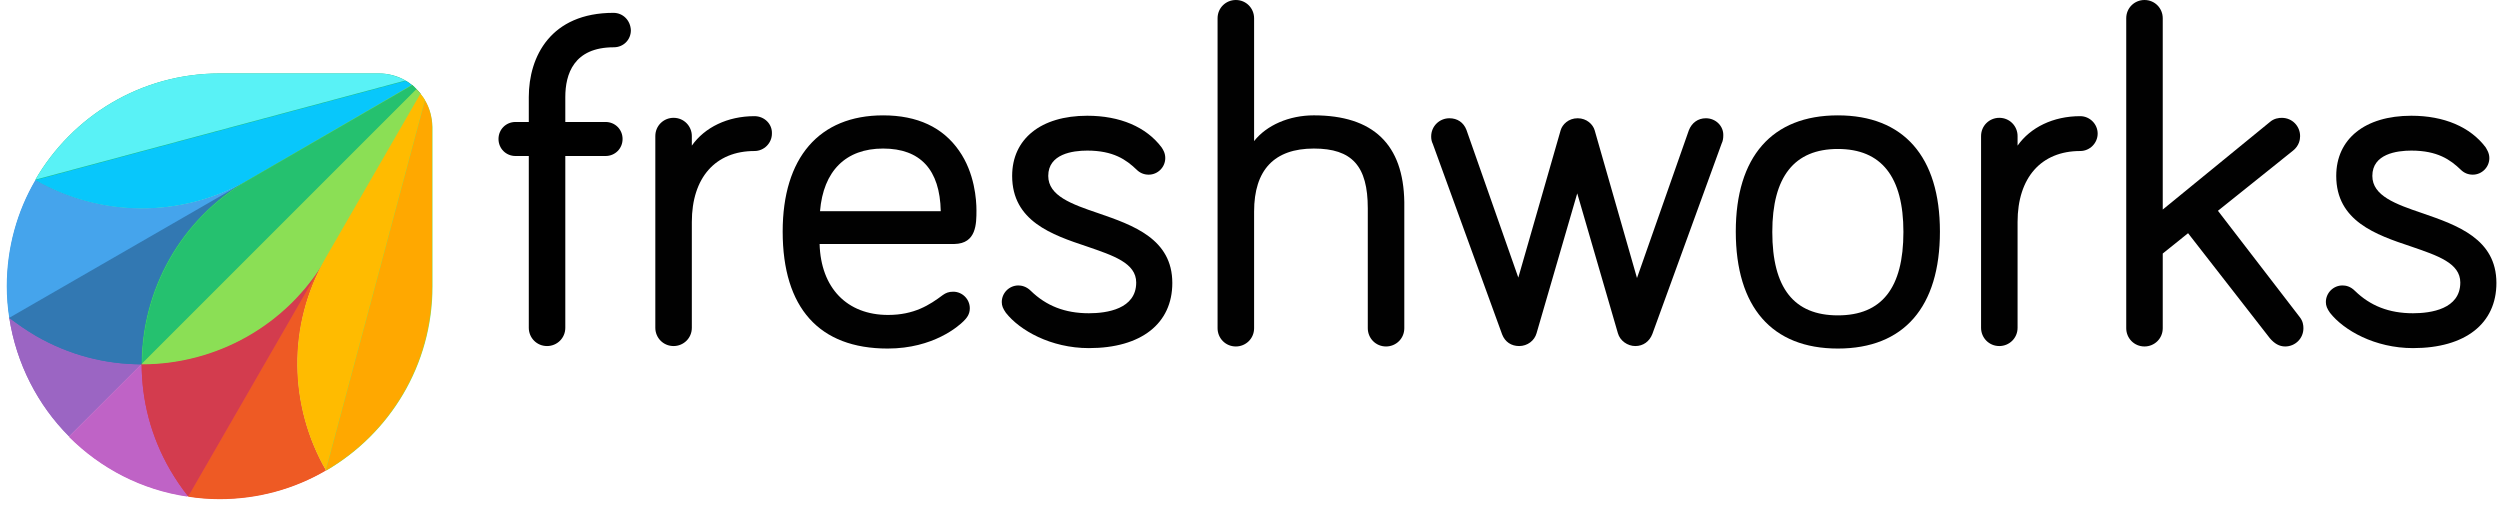
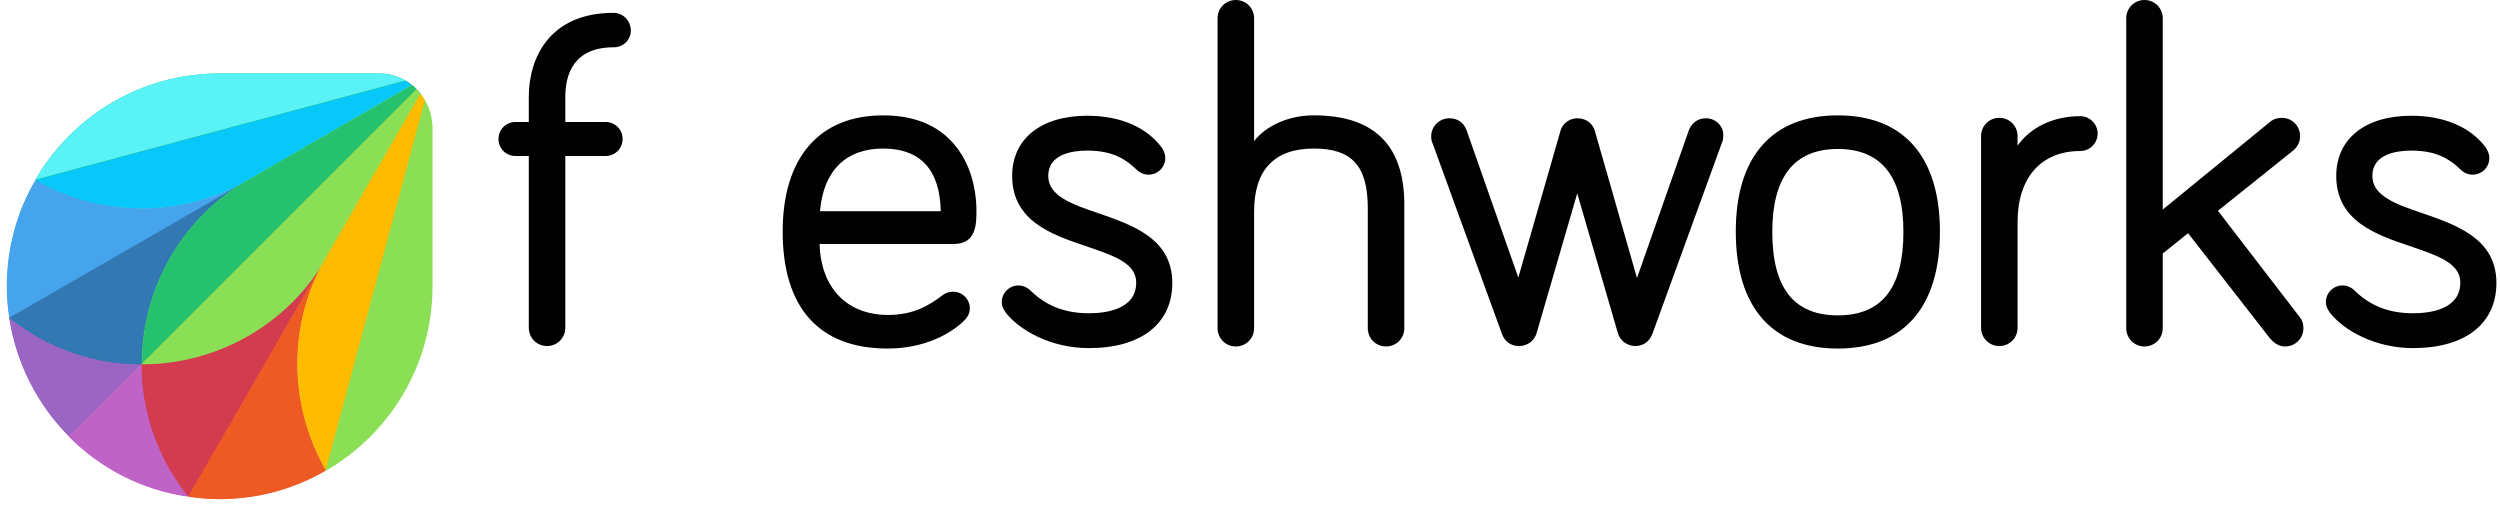
<svg xmlns="http://www.w3.org/2000/svg" width="172" height="35" viewBox="0 0 172 35" fill="none">
  <path d="M42.205 0.884C37.894 0.884 36.381 3.881 36.381 6.679V8.392H35.467C34.811 8.392 34.297 8.906 34.297 9.562C34.297 10.219 34.811 10.733 35.467 10.733H36.381V22.552C36.381 23.237 36.923 23.808 37.637 23.808C38.322 23.808 38.893 23.265 38.893 22.552V10.733H41.662C42.319 10.733 42.833 10.219 42.833 9.562C42.833 8.906 42.319 8.392 41.662 8.392H38.893V6.679C38.893 5.109 39.464 3.253 42.233 3.253C42.89 3.253 43.404 2.739 43.404 2.083C43.375 1.398 42.861 0.884 42.205 0.884Z" fill="black" />
-   <path d="M51.909 7.992C50.053 7.992 48.483 8.763 47.598 10.019V9.362C47.598 8.677 47.056 8.106 46.342 8.106C45.657 8.106 45.086 8.649 45.086 9.362V22.552C45.086 23.237 45.628 23.808 46.342 23.808C47.027 23.808 47.598 23.265 47.598 22.552V15.272C47.598 12.217 49.225 10.39 51.909 10.39C52.565 10.39 53.108 9.848 53.108 9.191C53.136 8.535 52.594 7.992 51.909 7.992Z" fill="#010101" />
  <path d="M67.18 14.474C67.18 13.76 67.065 11.905 65.98 10.363C64.867 8.764 63.126 7.937 60.756 7.937C56.36 7.937 53.848 10.848 53.848 15.93C53.848 21.183 56.36 23.98 61.07 23.98C64.239 23.98 65.98 22.41 66.294 22.096C66.494 21.896 66.723 21.639 66.723 21.211C66.723 20.583 66.209 20.069 65.581 20.069C65.267 20.069 65.067 20.155 64.867 20.298C63.954 20.983 62.897 21.668 61.099 21.668C58.273 21.668 56.474 19.812 56.388 16.786H65.666C67.179 16.758 67.18 15.387 67.18 14.474ZM60.756 10.22C63.325 10.22 64.667 11.676 64.724 14.531H56.417C56.645 11.762 58.187 10.22 60.756 10.22Z" fill="#010101" />
  <path d="M75.573 14.672C73.718 14.044 72.119 13.473 72.119 12.102C72.119 10.589 73.803 10.361 74.803 10.361C76.601 10.361 77.486 10.989 78.2 11.674C78.428 11.902 78.714 12.017 79.028 12.017C79.656 12.017 80.17 11.503 80.17 10.875C80.17 10.532 80.027 10.304 79.913 10.133C78.856 8.734 77.058 7.963 74.803 7.963C71.605 7.963 69.636 9.562 69.636 12.102C69.636 15.214 72.376 16.156 74.774 16.955C76.601 17.584 78.171 18.097 78.171 19.439C78.171 21.266 76.144 21.552 74.917 21.552C73.261 21.552 71.977 21.038 70.92 20.01C70.606 19.696 70.264 19.639 70.064 19.639C69.436 19.639 68.922 20.153 68.922 20.781C68.922 21.038 69.007 21.238 69.207 21.523C70.149 22.722 72.29 23.95 74.917 23.95C78.514 23.95 80.655 22.265 80.655 19.468C80.655 16.442 77.972 15.499 75.573 14.672Z" fill="#010101" />
  <path d="M90.393 7.936C88.68 7.936 87.138 8.621 86.282 9.706V1.256C86.282 0.571 85.739 0 85.026 0C84.341 0 83.769 0.542 83.769 1.256V22.581C83.769 23.266 84.312 23.837 85.026 23.837C85.711 23.837 86.282 23.295 86.282 22.581V14.559C86.282 11.676 87.681 10.22 90.393 10.22C93.019 10.22 94.104 11.419 94.104 14.331V22.581C94.104 23.266 94.646 23.837 95.36 23.837C96.045 23.837 96.616 23.295 96.616 22.581V13.903C96.559 9.935 94.475 7.936 90.393 7.936Z" fill="#010101" />
  <path d="M117.363 8.136C116.821 8.136 116.393 8.45 116.193 8.964L112.625 19.127L109.713 8.964C109.598 8.564 109.17 8.136 108.542 8.136C107.914 8.136 107.486 8.564 107.372 8.964L104.46 19.098L100.891 8.935C100.692 8.421 100.263 8.136 99.721 8.136C99.036 8.136 98.465 8.678 98.465 9.392C98.465 9.563 98.493 9.734 98.579 9.906L103.347 23.009C103.546 23.523 103.975 23.808 104.517 23.808C105.088 23.808 105.573 23.437 105.716 22.924L108.514 13.303L111.311 22.924C111.454 23.437 111.968 23.808 112.51 23.808C113.053 23.808 113.481 23.494 113.681 22.981L118.448 9.877C118.534 9.706 118.562 9.506 118.562 9.335C118.591 8.678 118.049 8.136 117.363 8.136Z" fill="#010101" />
  <path d="M126.445 7.937C121.906 7.937 119.422 10.791 119.422 15.93C119.422 21.126 121.906 23.98 126.445 23.98C130.984 23.98 133.467 21.126 133.467 15.93C133.467 10.763 130.955 7.937 126.445 7.937ZM126.445 21.697C123.419 21.697 121.934 19.812 121.934 15.958C121.934 12.162 123.447 10.249 126.445 10.249C129.442 10.249 130.955 12.162 130.955 15.958C130.955 19.812 129.471 21.697 126.445 21.697Z" fill="#010101" />
  <path d="M143.12 7.992C141.264 7.992 139.694 8.763 138.809 10.019V9.362C138.809 8.677 138.267 8.106 137.553 8.106C136.868 8.106 136.297 8.649 136.297 9.362V22.552C136.297 23.237 136.839 23.808 137.553 23.808C138.238 23.808 138.809 23.265 138.809 22.552V15.272C138.809 12.217 140.436 10.39 143.12 10.39C143.776 10.39 144.319 9.848 144.319 9.191C144.319 8.535 143.776 7.992 143.12 7.992Z" fill="#010101" />
  <path d="M152.594 14.502L157.761 10.363C158.19 10.02 158.247 9.592 158.247 9.364C158.247 8.679 157.704 8.108 156.991 8.108C156.791 8.108 156.448 8.136 156.134 8.422L148.797 14.417V1.256C148.797 0.571 148.255 0 147.541 0C146.856 0 146.285 0.542 146.285 1.256V22.581C146.285 23.266 146.828 23.837 147.541 23.837C148.226 23.837 148.797 23.295 148.797 22.581V17.443L150.539 16.044L156.163 23.266C156.477 23.637 156.819 23.837 157.219 23.837C157.904 23.837 158.475 23.295 158.475 22.581C158.475 22.381 158.446 22.096 158.218 21.811L152.594 14.502Z" fill="#010101" />
  <path d="M166.671 14.672C164.816 14.044 163.217 13.473 163.217 12.102C163.217 10.589 164.901 10.361 165.9 10.361C167.699 10.361 168.584 10.989 169.298 11.674C169.526 11.902 169.811 12.017 170.125 12.017C170.753 12.017 171.267 11.503 171.267 10.875C171.267 10.504 171.068 10.247 171.01 10.133C169.954 8.734 168.156 7.963 165.9 7.963C162.703 7.963 160.733 9.562 160.733 12.102C160.733 15.214 163.474 16.156 165.872 16.955C167.699 17.584 169.269 18.097 169.269 19.439C169.269 21.266 167.242 21.552 166.015 21.552C164.359 21.552 163.074 21.038 162.018 20.01C161.704 19.696 161.39 19.639 161.161 19.639C160.533 19.639 160.02 20.153 160.02 20.781C160.02 21.038 160.105 21.238 160.305 21.523C161.247 22.722 163.388 23.95 166.015 23.95C169.612 23.95 171.753 22.265 171.753 19.468C171.753 16.442 169.069 15.499 166.671 14.672Z" fill="#010101" />
  <path d="M0.637 21.866C1.122 25.035 2.607 27.889 4.748 30.03L9.743 25.035C9.743 19.982 12.37 15.071 17.052 12.359L0.637 21.866Z" fill="#9B65C3" />
  <path d="M9.743 25.036C7.26 25.036 4.748 24.408 2.435 23.066C1.807 22.695 1.208 22.296 0.637 21.839C1.122 25.008 2.607 27.862 4.748 30.003L9.743 25.036Z" fill="#9B65C3" />
  <path d="M9.746 25.036L4.75 30.032C6.92 32.201 9.746 33.686 12.915 34.142L22.392 17.727C19.709 22.409 14.799 25.036 9.746 25.036Z" fill="#BE63C5" />
  <path d="M11.716 32.372C10.374 30.059 9.746 27.547 9.746 25.064L4.75 30.059C6.92 32.229 9.746 33.713 12.915 34.17C12.486 33.599 12.087 33 11.716 32.372Z" fill="#BF63C6" />
  <path d="M28.355 5.853L17.078 12.39C12.397 15.102 6.83 14.902 2.462 12.39C1.206 14.531 0.492 17.043 0.492 19.698C0.492 20.44 0.549 21.154 0.663 21.868C1.234 22.325 1.834 22.724 2.462 23.095C4.774 24.437 7.287 25.065 9.77 25.065L28.669 6.167C28.555 6.052 28.469 5.938 28.355 5.853Z" fill="#3278B1" />
  <path d="M2.436 23.094C4.749 24.436 7.261 25.064 9.745 25.064C9.745 20.011 12.371 15.101 17.053 12.389L0.609 21.866C1.209 22.295 1.808 22.723 2.436 23.094Z" fill="#3278B2" />
  <path d="M2.435 12.389C1.179 14.53 0.465 17.042 0.465 19.697C0.465 20.439 0.522 21.153 0.636 21.866L17.08 12.389C12.369 15.072 6.802 14.901 2.435 12.389Z" fill="#45A4EC" />
  <path d="M28.669 6.139C28.583 6.053 28.469 5.939 28.355 5.853C28.212 5.739 28.07 5.625 27.898 5.539C27.356 5.225 26.728 5.054 26.071 5.054H15.109C9.685 5.054 4.974 7.994 2.434 12.362C6.801 14.874 12.368 15.074 17.05 12.362C12.368 15.074 9.742 19.984 9.742 25.037C14.795 25.037 19.705 22.411 22.417 17.729L28.926 6.453C28.84 6.338 28.755 6.224 28.669 6.139Z" fill="#19BB7D" />
  <path d="M17.079 12.389L28.355 5.88C28.212 5.766 28.07 5.652 27.898 5.566L2.434 12.389C6.801 14.902 12.368 15.073 17.079 12.389Z" fill="#08C7FB" />
  <path d="M26.071 5.054H15.109C9.685 5.054 4.974 7.994 2.434 12.362L27.898 5.539C27.356 5.254 26.756 5.054 26.071 5.054Z" fill="#59F2F6" />
  <path d="M22.421 17.728L28.93 6.452C28.845 6.338 28.759 6.252 28.645 6.138L9.746 25.036C9.746 27.52 10.374 30.032 11.716 32.344C12.087 32.973 12.487 33.572 12.943 34.143C13.657 34.257 14.371 34.314 15.113 34.314C17.768 34.314 20.28 33.601 22.421 32.344C19.909 27.977 19.709 22.41 22.421 17.728Z" fill="#DA3757" />
  <path d="M9.746 25.036C9.746 27.519 10.374 30.032 11.716 32.344C12.087 32.972 12.487 33.572 12.943 34.142L22.421 17.727C19.709 22.409 14.799 25.036 9.746 25.036Z" fill="#D33C4E" />
  <path d="M22.419 17.727L12.941 34.171C13.655 34.285 14.369 34.342 15.111 34.342C17.766 34.342 20.278 33.629 22.419 32.373C19.907 27.976 19.707 22.409 22.419 17.727Z" fill="#EE5A24" />
  <path d="M29.243 6.909C29.157 6.738 29.043 6.595 28.929 6.452C28.843 6.338 28.758 6.252 28.643 6.138C28.558 6.052 28.444 5.938 28.329 5.853L17.082 12.39C12.4 15.102 9.773 20.012 9.773 25.065C14.826 25.065 19.737 22.439 22.449 17.757C19.737 22.439 19.936 28.006 22.449 32.373C26.816 29.833 29.757 25.122 29.757 19.698V8.736C29.728 8.051 29.557 7.423 29.243 6.909Z" fill="#8BDF55" />
  <path d="M28.358 5.853L17.082 12.39C12.4 15.102 9.773 20.012 9.773 25.065L28.672 6.167C28.558 6.052 28.472 5.938 28.358 5.853Z" fill="#25C16F" />
  <path d="M9.746 25.036C14.799 25.036 19.709 22.41 22.421 17.728L28.93 6.452C28.845 6.338 28.759 6.252 28.645 6.138L9.746 25.036Z" fill="#8BDF55" />
  <path d="M28.922 6.451L22.413 17.727C19.701 22.409 19.901 27.976 22.413 32.344L29.236 6.879C29.15 6.737 29.036 6.594 28.922 6.451Z" fill="#FFBB00" />
-   <path d="M22.418 32.372C26.786 29.831 29.726 25.121 29.726 19.697V8.734C29.726 8.078 29.555 7.45 29.241 6.907L22.418 32.372Z" fill="#FFA800" />
</svg>